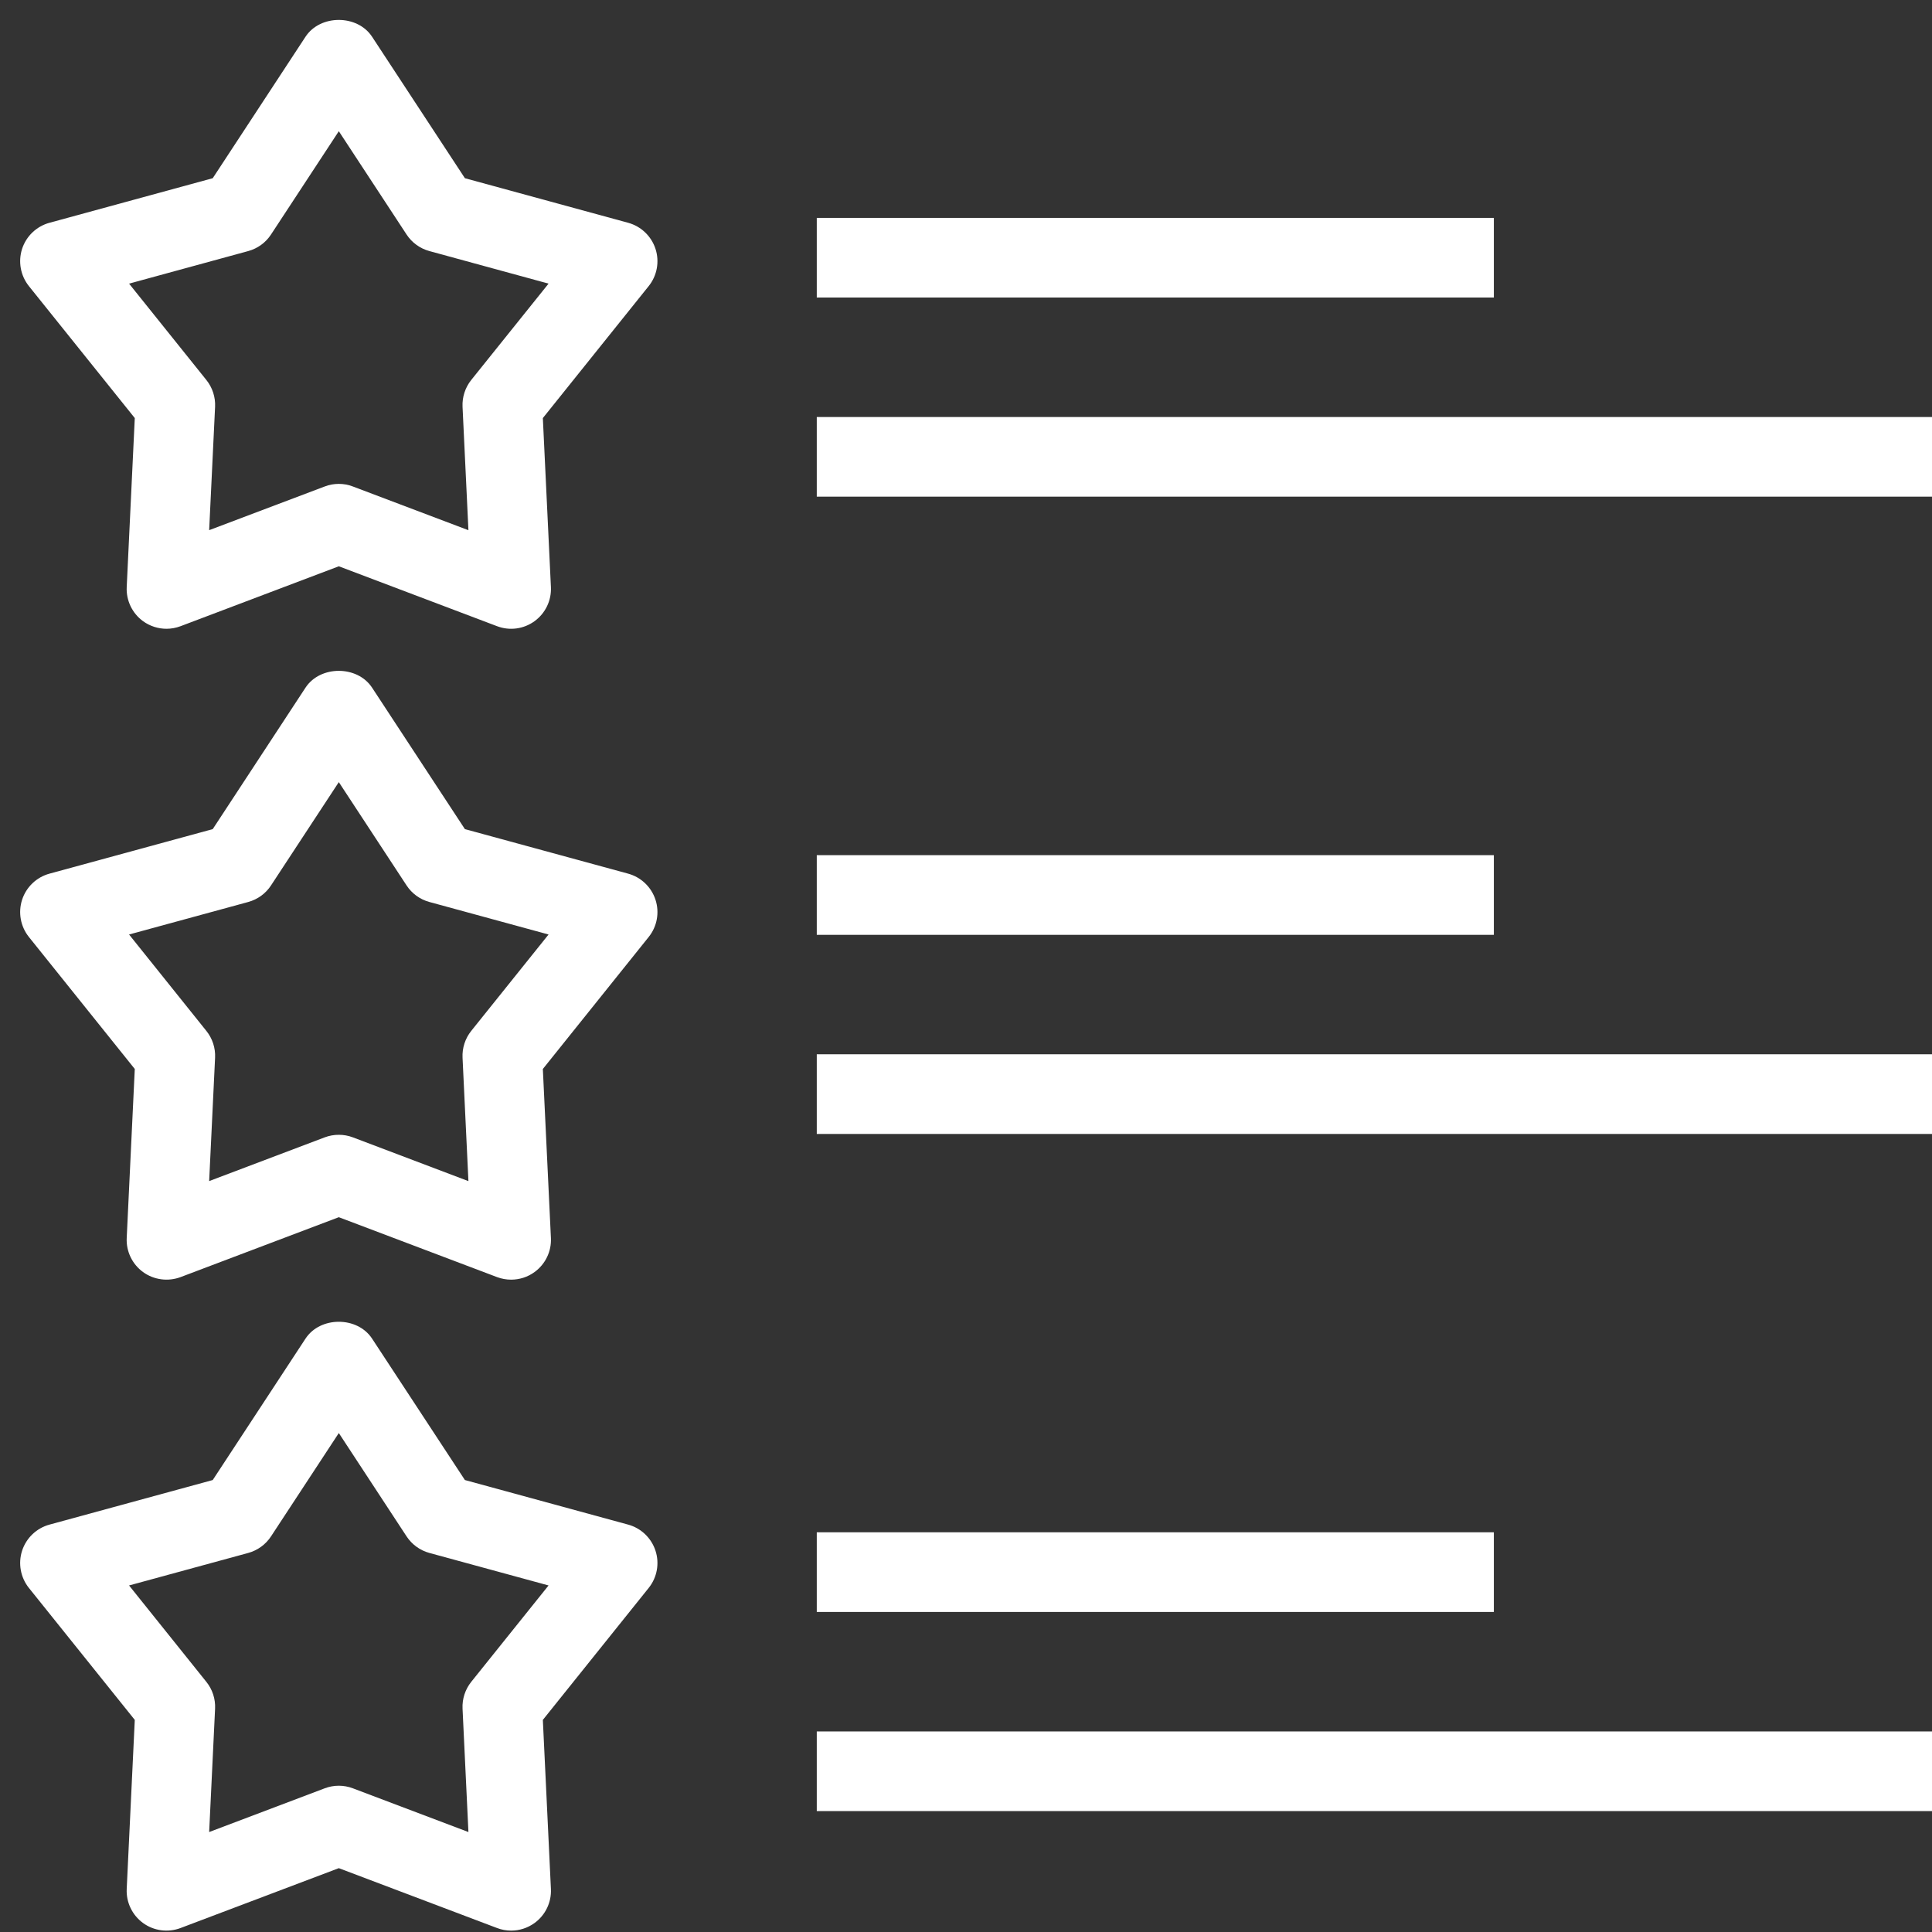
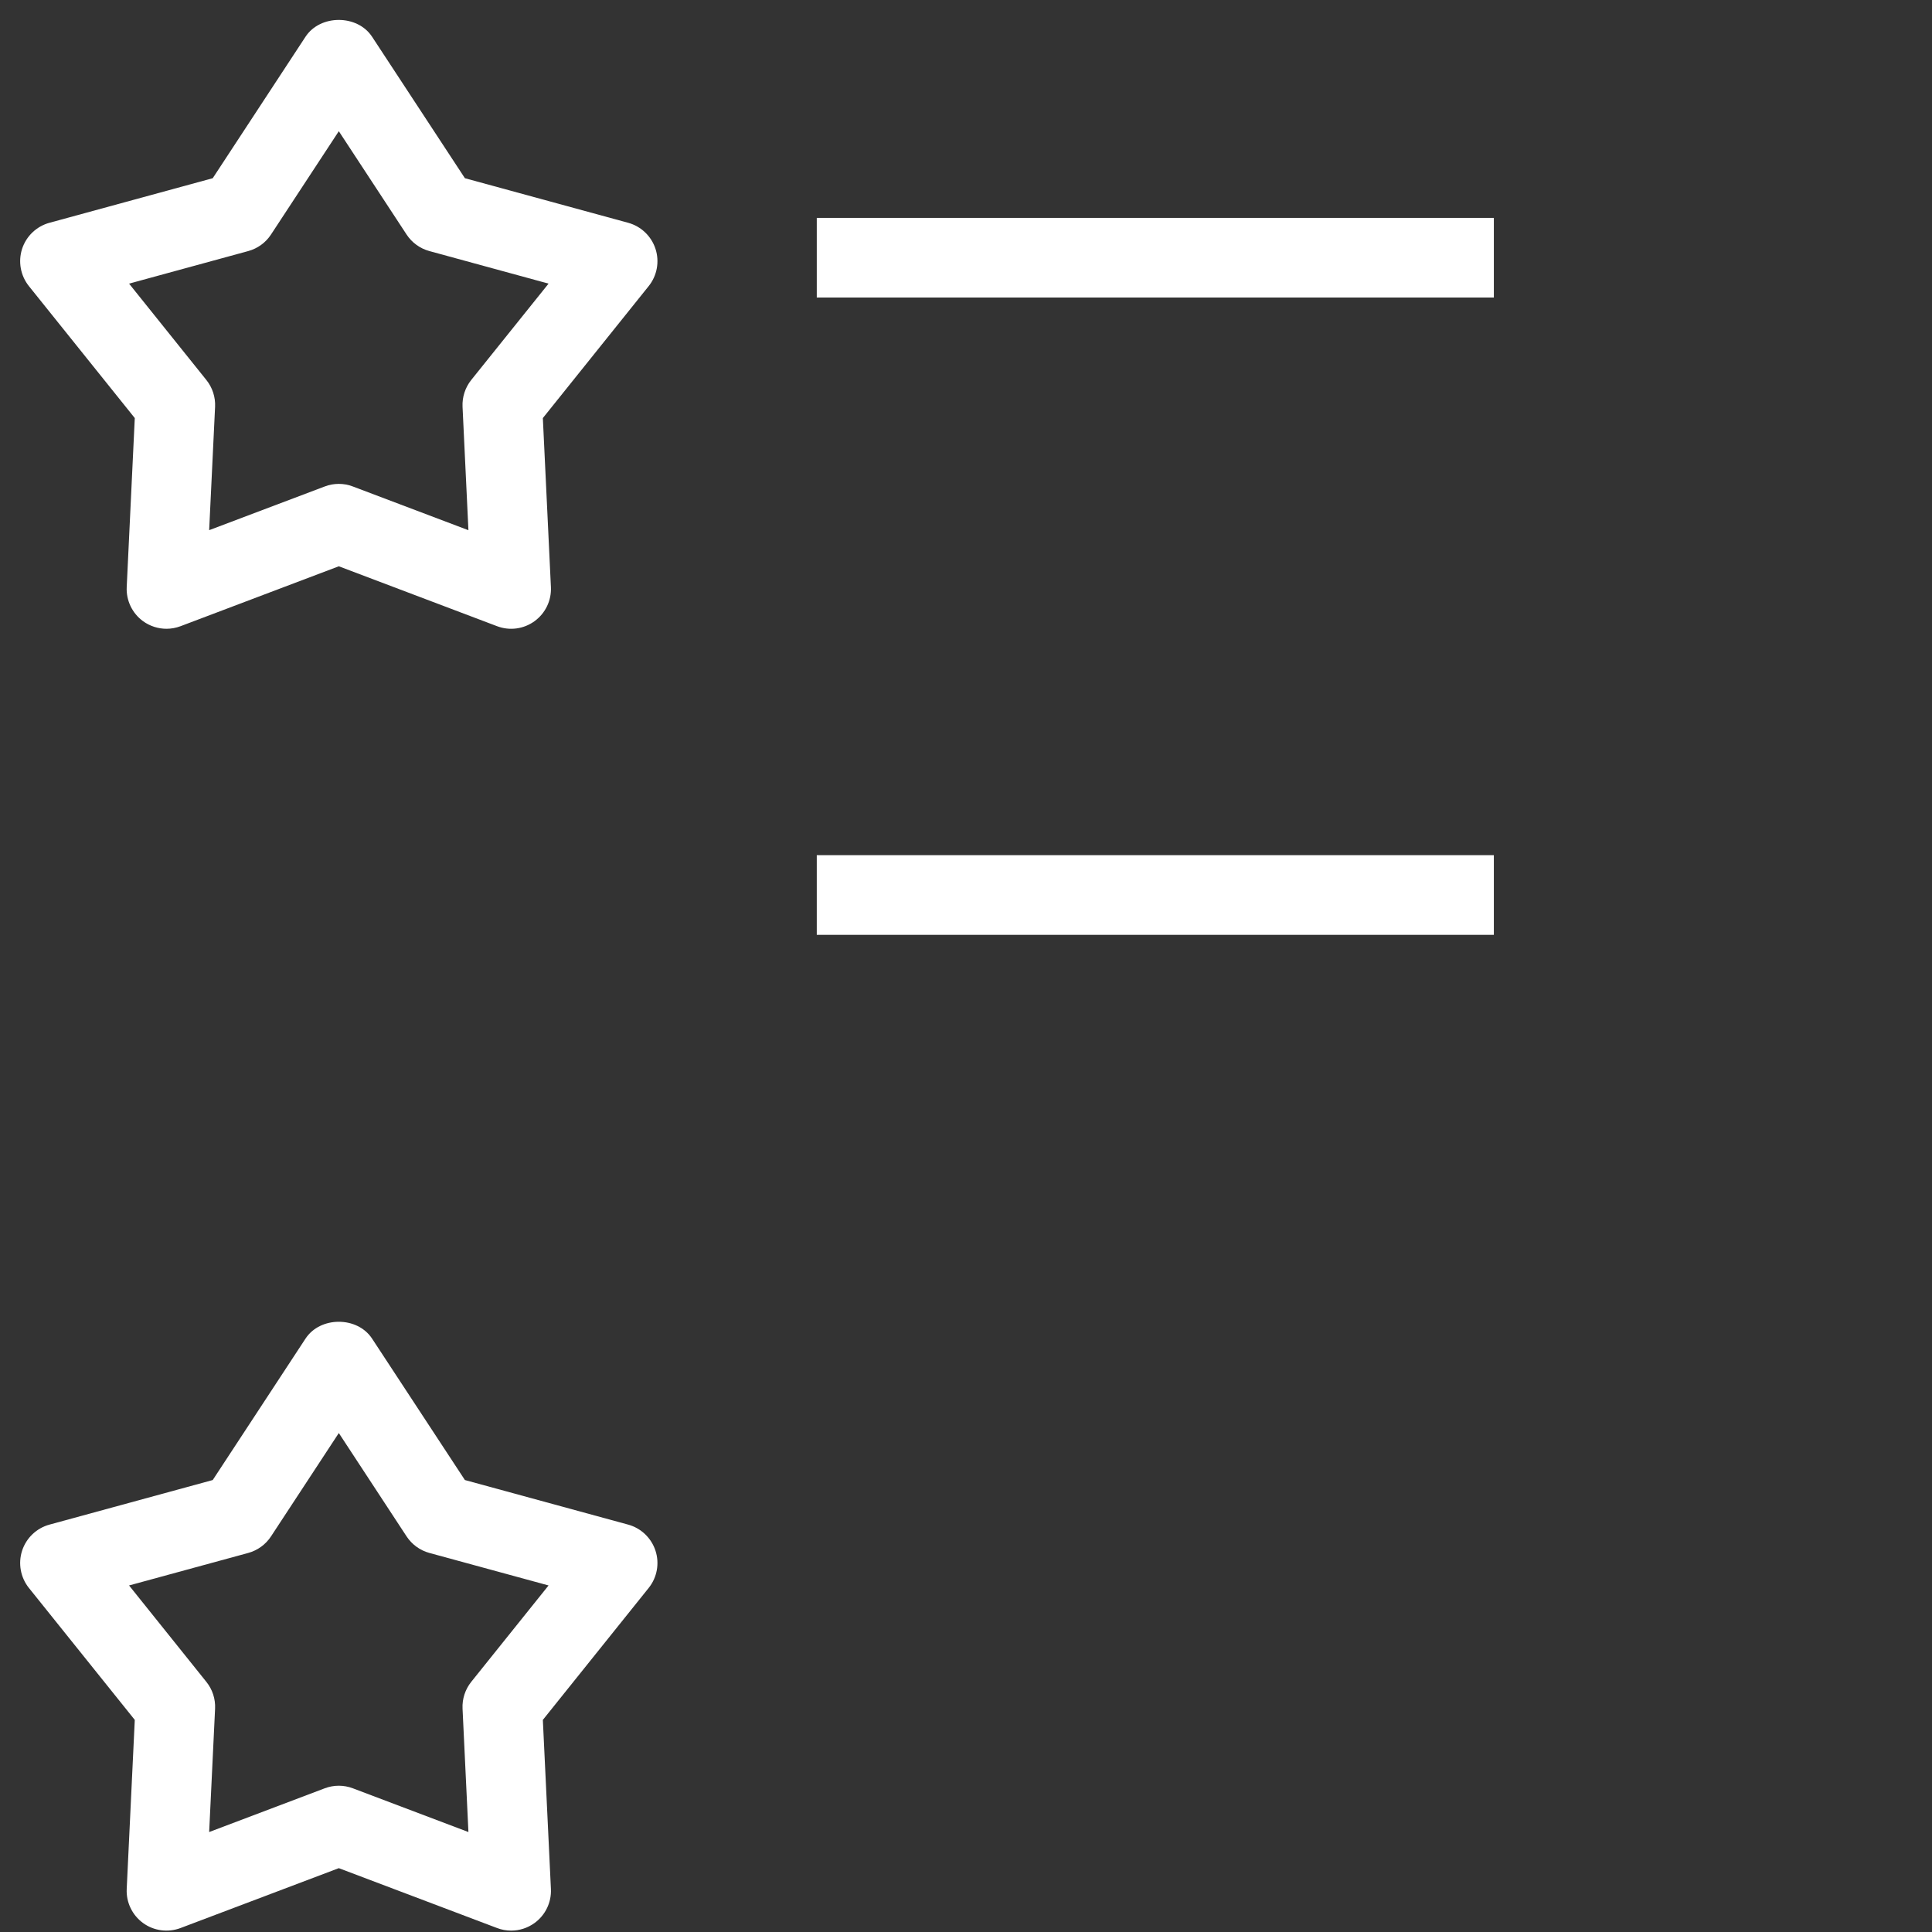
<svg xmlns="http://www.w3.org/2000/svg" width="46" height="46" viewBox="0 0 46 46" fill="none">
  <rect x="0" y="0" width="46" height="46" fill="#333333" stroke="none" />
  <path d="M15.607 5.925C15.508 5.622 15.263 5.388 14.955 5.304L11.069 4.243L8.859 0.875C8.509 0.341 7.624 0.341 7.274 0.875L5.065 4.243L1.179 5.304C0.87 5.388 0.625 5.622 0.526 5.925C0.428 6.23 0.489 6.563 0.688 6.812L3.209 9.954L3.017 13.977C3.001 14.296 3.148 14.602 3.406 14.79C3.571 14.909 3.767 14.971 3.964 14.971C4.077 14.971 4.191 14.95 4.3 14.909L8.067 13.483L11.834 14.909C12.133 15.023 12.469 14.978 12.727 14.79C12.986 14.602 13.133 14.296 13.117 13.977L12.925 9.954L15.445 6.812C15.645 6.563 15.706 6.229 15.607 5.925ZM11.22 9.047C11.076 9.227 11.002 9.455 11.013 9.686L11.153 12.624L8.402 11.583C8.294 11.541 8.181 11.521 8.067 11.521C7.953 11.521 7.839 11.541 7.731 11.583L4.98 12.623L5.121 9.686C5.132 9.455 5.058 9.227 4.913 9.047L3.073 6.753L5.91 5.978C6.133 5.917 6.327 5.777 6.453 5.583L8.067 3.124L9.68 5.583C9.807 5.777 10 5.917 10.224 5.978L13.061 6.753L11.22 9.047Z" fill="white" />
  <path d="M35.568 5.188H19.447V7.084H35.568V5.188Z" fill="white" />
-   <path d="M46 9.929H19.447V11.825H46V9.929Z" fill="white" />
-   <path d="M15.607 21.423C15.508 21.119 15.263 20.885 14.955 20.801L11.069 19.741L8.859 16.373C8.509 15.839 7.624 15.839 7.274 16.373L5.065 19.741L1.179 20.801C0.87 20.885 0.625 21.119 0.526 21.423C0.428 21.727 0.489 22.06 0.688 22.309L3.209 25.452L3.017 29.475C3.001 29.794 3.148 30.099 3.406 30.287C3.664 30.474 4.001 30.519 4.3 30.407L8.067 28.981L11.834 30.407C11.943 30.448 12.057 30.468 12.17 30.468C12.367 30.468 12.563 30.407 12.727 30.287C12.986 30.099 13.133 29.794 13.117 29.475L12.925 25.452L15.445 22.309C15.645 22.06 15.706 21.727 15.607 21.423ZM11.22 24.545C11.076 24.725 11.002 24.952 11.013 25.183L11.153 28.122L8.402 27.08C8.294 27.039 8.181 27.019 8.067 27.019C7.953 27.019 7.839 27.039 7.731 27.08L4.98 28.121L5.121 25.183C5.132 24.952 5.058 24.725 4.913 24.545L3.073 22.25L5.91 21.476C6.133 21.415 6.327 21.275 6.453 21.081L8.067 18.622L9.68 21.081C9.807 21.275 10 21.415 10.224 21.476L13.061 22.25L11.22 24.545Z" fill="white" />
  <path d="M35.568 20.361H19.447V22.258H35.568V20.361Z" fill="white" />
-   <path d="M46 25.102H19.447V26.999H46V25.102Z" fill="white" />
  <path d="M15.607 36.922C15.508 36.618 15.263 36.384 14.955 36.3L11.069 35.239L8.859 31.872C8.509 31.337 7.624 31.337 7.274 31.872L5.065 35.239L1.179 36.3C0.87 36.384 0.625 36.618 0.526 36.922C0.428 37.225 0.489 37.559 0.688 37.808L3.209 40.95L3.017 44.973C3.001 45.293 3.148 45.598 3.406 45.786C3.664 45.974 4.001 46.018 4.3 45.905L8.067 44.48L11.834 45.905C11.943 45.947 12.057 45.967 12.17 45.967C12.367 45.967 12.563 45.905 12.727 45.786C12.986 45.598 13.133 45.293 13.117 44.973L12.925 40.95L15.445 37.808C15.645 37.559 15.706 37.225 15.607 36.922ZM11.22 40.044C11.076 40.224 11.002 40.451 11.013 40.682L11.153 43.62L8.402 42.579C8.294 42.538 8.181 42.517 8.067 42.517C7.953 42.517 7.839 42.538 7.731 42.579L4.98 43.62L5.121 40.682C5.132 40.451 5.058 40.224 4.913 40.044L3.073 37.749L5.91 36.975C6.133 36.914 6.327 36.773 6.453 36.58L8.067 34.12L9.68 36.58C9.807 36.773 10 36.914 10.224 36.975L13.061 37.749L11.22 40.044Z" fill="white" />
-   <path d="M35.568 36.483H19.447V38.38H35.568V36.483Z" fill="white" />
-   <path d="M46 41.225H19.447V43.121H46V41.225Z" fill="white" />
</svg>